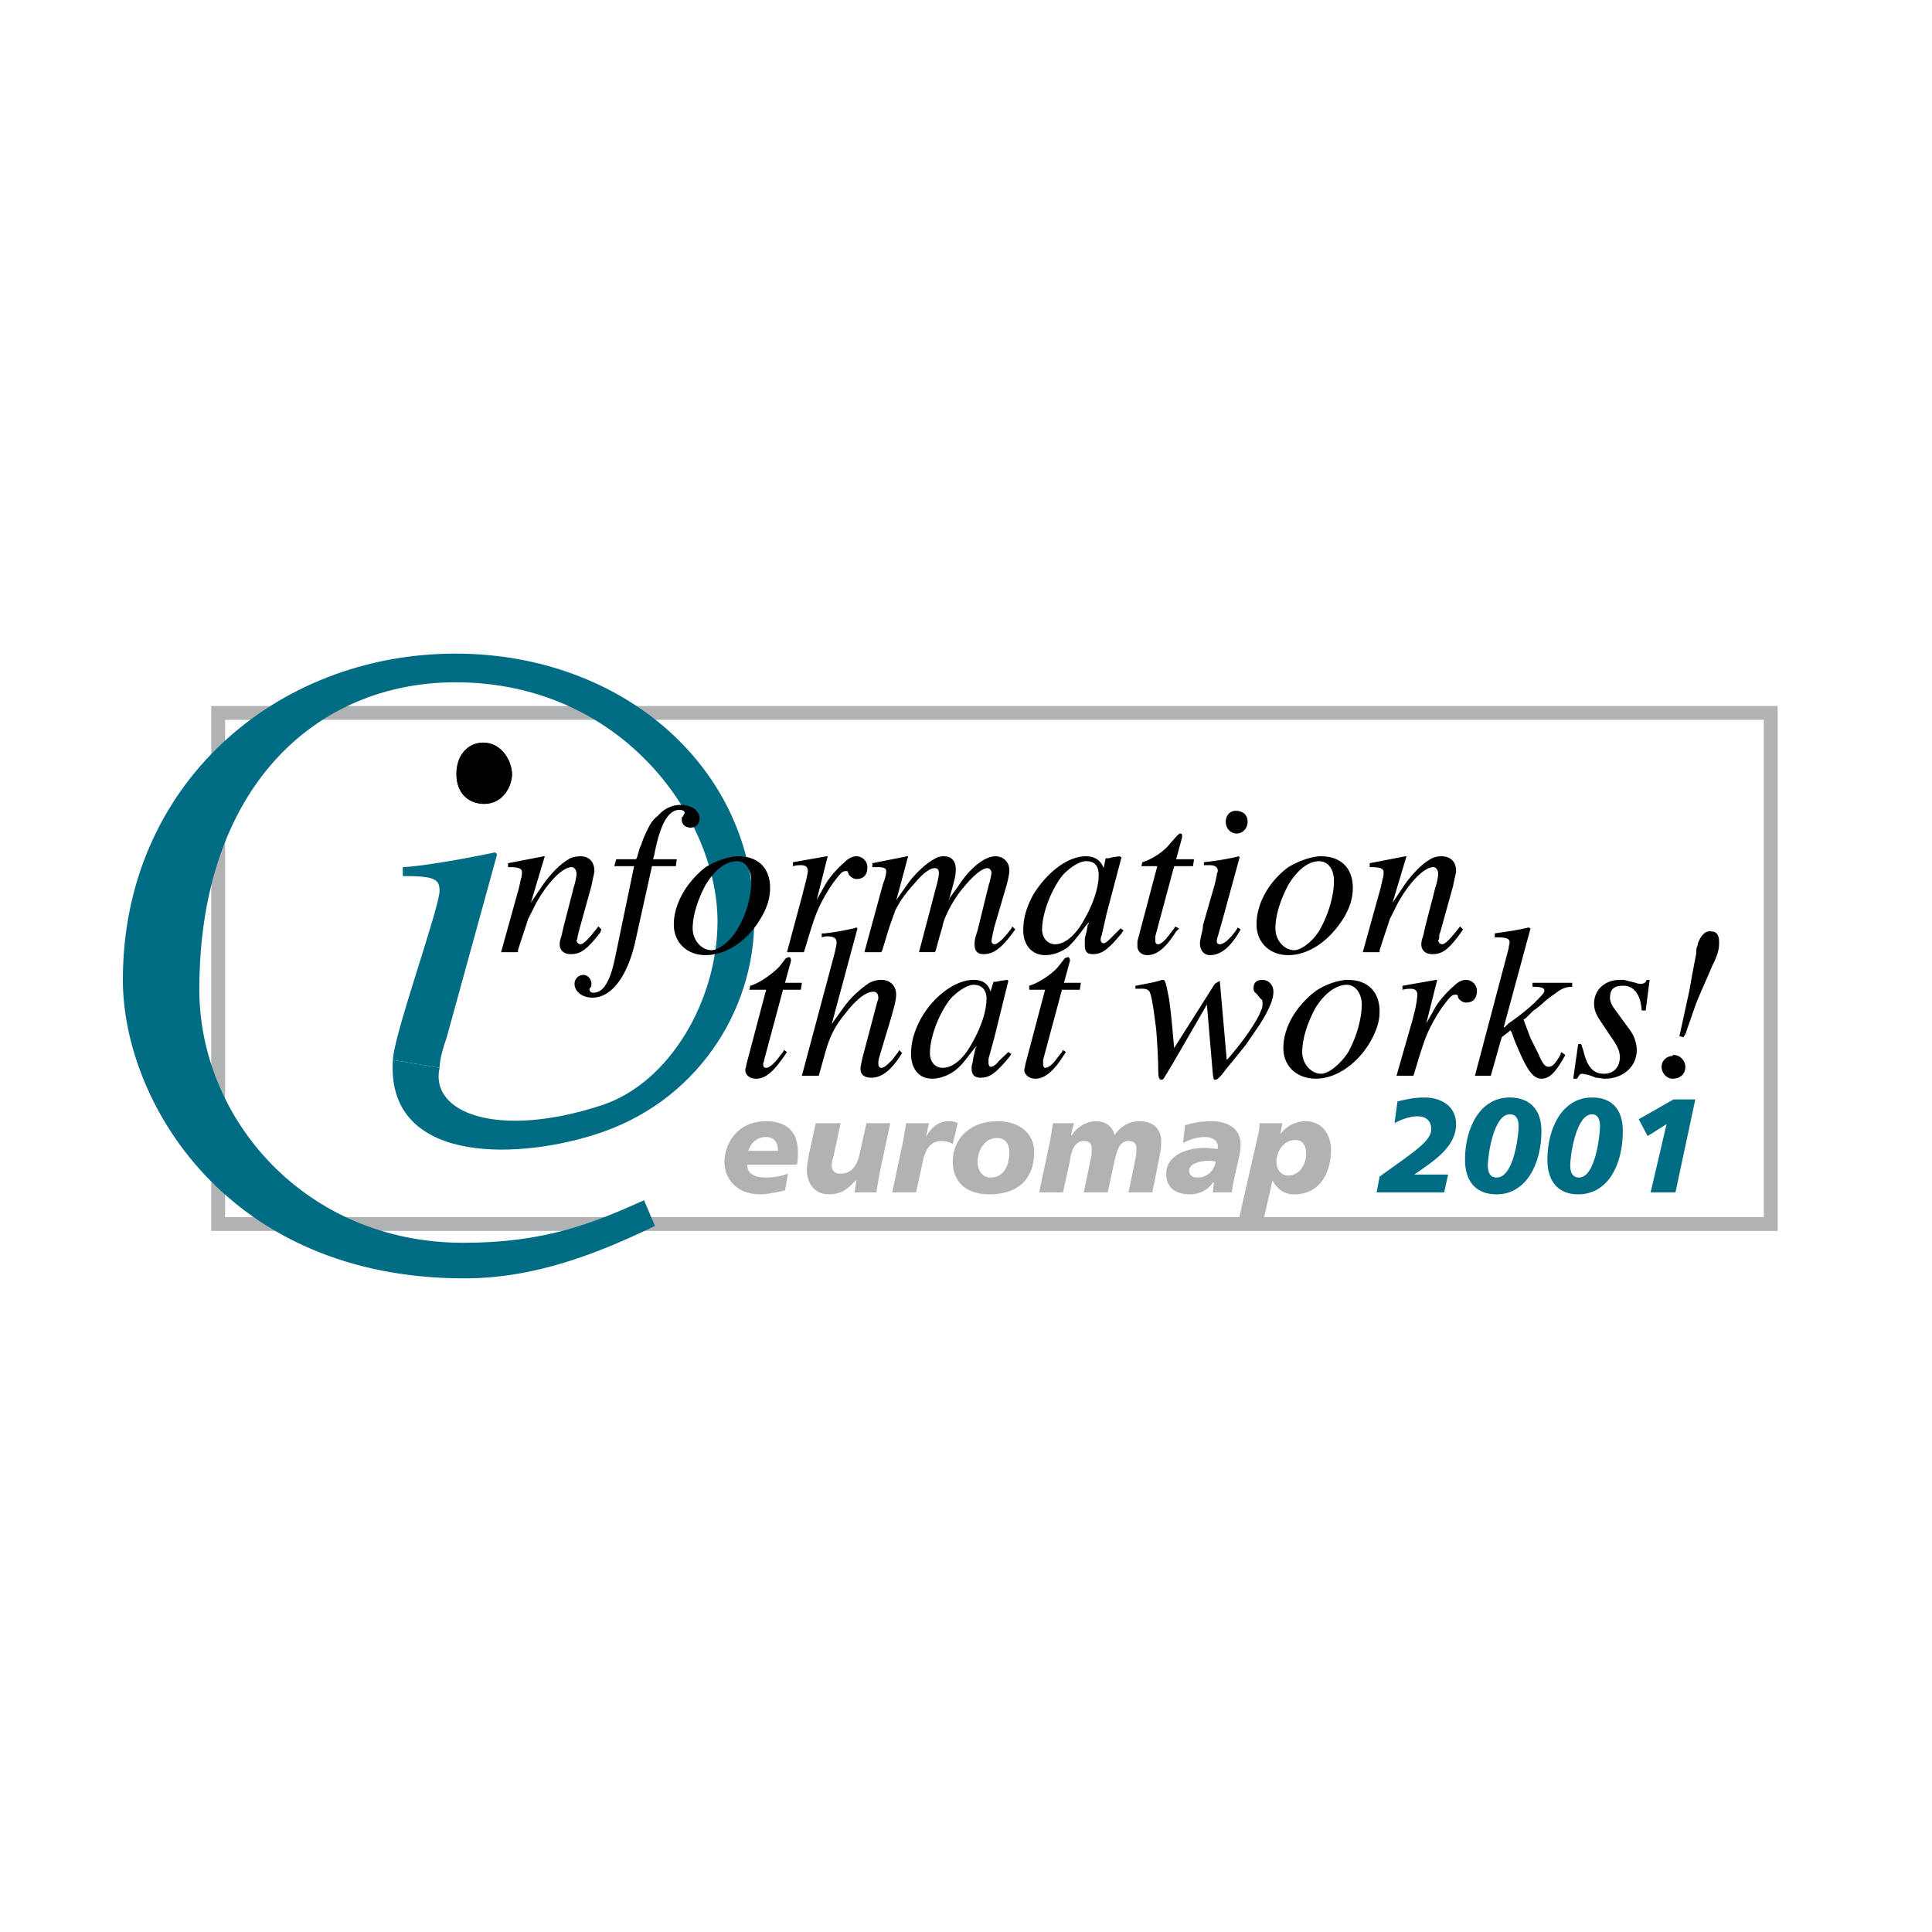
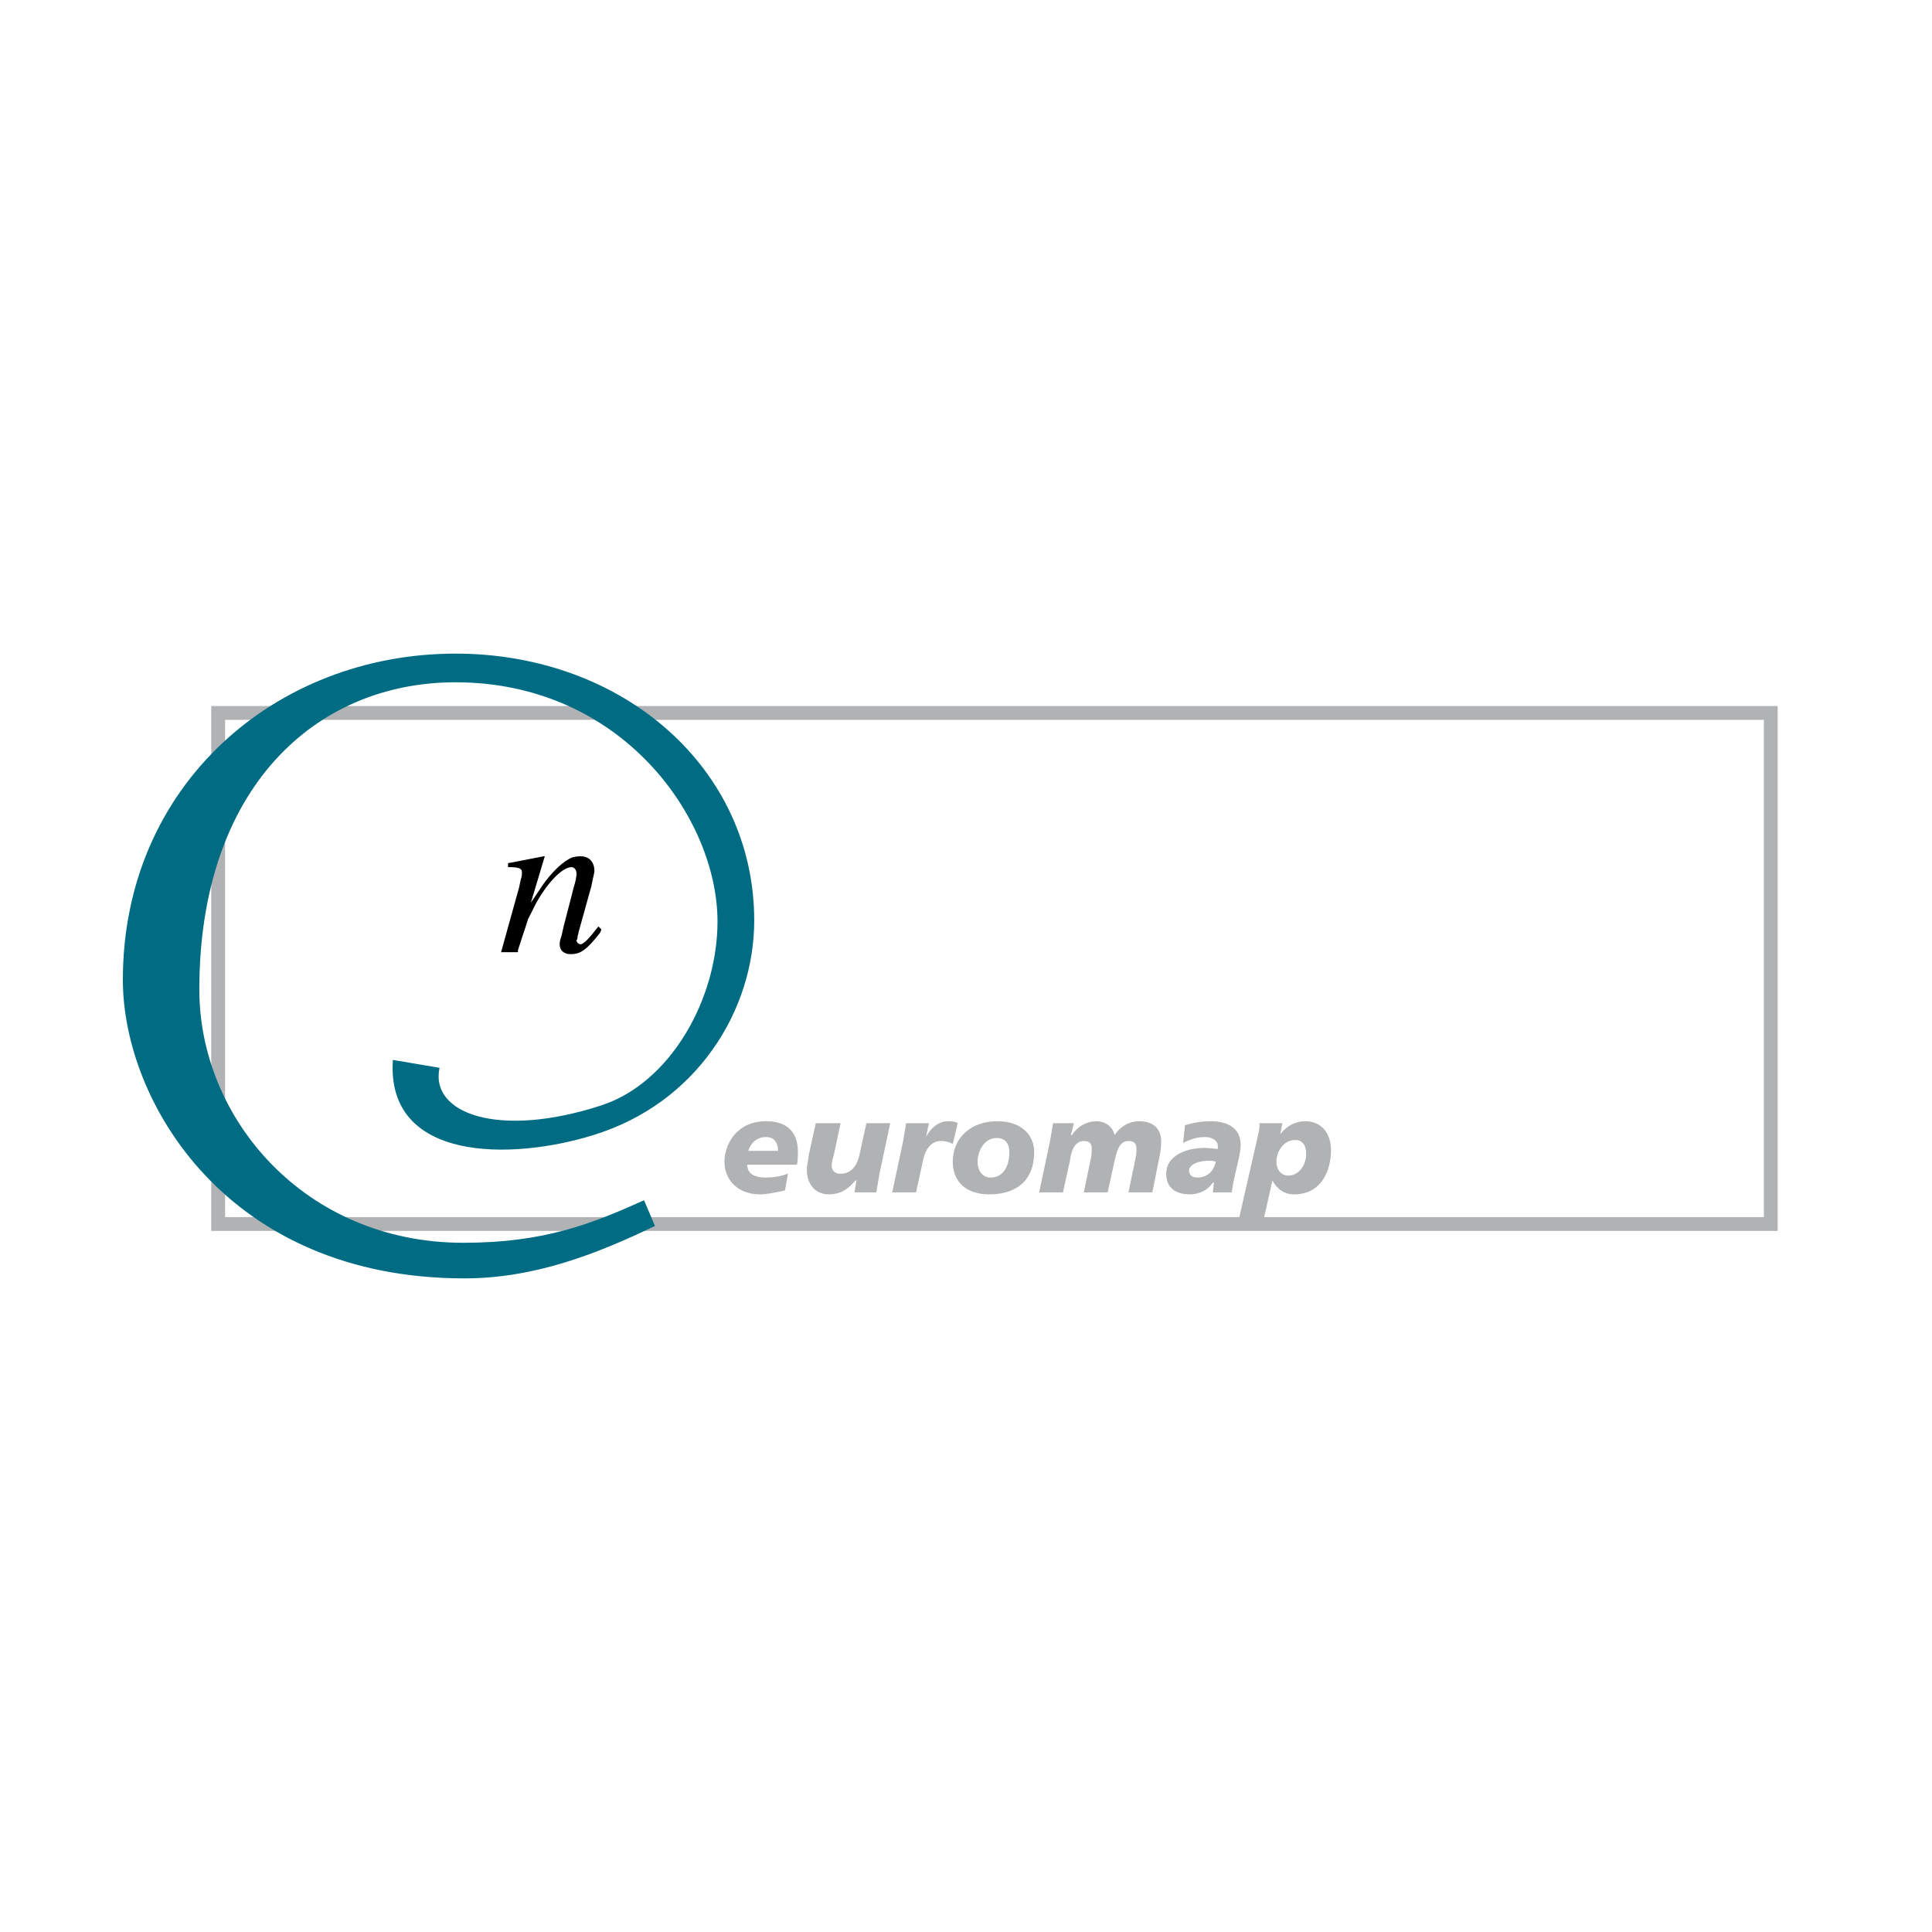
<svg xmlns="http://www.w3.org/2000/svg" width="2500" height="2500" viewBox="0 0 192.756 192.756">
  <path fill-rule="evenodd" clip-rule="evenodd" fill="#fff" d="M0 0h192.756v192.756H0V0z" />
  <path fill="none" stroke="#b0b2b4" stroke-width="1.379" stroke-miterlimit="2.613" d="M21.767 71.13h154.901v50.989H21.767V71.13z" />
  <path d="M39.198 105.748c-.693 10.158 11.786 10.061 20.006 7.496 10.3-3.156 16.045-12.428 16.045-21.403 0-15.188-13.074-26.629-29.812-26.629-17.927 0-33.179 13.117-33.179 32.547 0 12.131 10.399 29.785 34.071 29.785 7.032 0 13.271-2.467 19.016-5.229l-1.089-2.564c-5.249 2.367-10.003 4.242-18.025 4.242-15.847 0-26.345-12.428-26.345-25.248 0-20.121 11.588-30.673 25.553-30.673 16.639 0 26.147 13.61 26.147 23.867 0 7.693-4.655 16.076-11.588 18.345-10.3 3.354-17.134.789-16.144-3.748l-4.656-.788z" fill-rule="evenodd" clip-rule="evenodd" fill="#006c83" />
-   <path d="M39.198 105.748c.1-2.564 4.655-15.188 4.655-16.865 0-1.184-.495-1.479-3.665-1.479v-.888c2.179-.099 6.933-.986 9.211-1.479l.198.197-5.051 18.345c-.297.789-.693 2.17-.693 2.959l-4.655-.79zm9.112-25.544c-1.486 0-2.773-.986-2.773-2.959 0-2.071 1.288-3.156 2.674-3.156 1.882 0 2.873 1.973 2.873 3.156s-.893 2.959-2.774 2.959z" fill-rule="evenodd" clip-rule="evenodd" fill="#006c83" />
  <path d="M74.655 114.822c.198-.691.792-1.381 1.783-1.381.891 0 1.188.689 1.188 1.381h-2.971zm3.962 2.268c-.693.297-1.585.395-2.179.395-1.486 0-1.882-.592-1.882-1.281h4.952c.099-.395.099-1.086.099-1.283 0-2.17-1.288-3.057-3.169-3.057-3.071 0-4.16 2.465-4.16 4.043 0 1.775 1.288 3.254 3.565 3.254.693 0 1.585-.197 2.476-.395l.298-1.676zM87.729 117.188l-.297 1.775h-2.179l.198-1.182h-.1c-.693.787-1.386 1.379-2.674 1.379-1.387 0-2.179-1.084-2.179-2.465 0-.395.099-.689.198-1.48l.693-3.154h2.476l-.693 3.254c-.099.297-.198.691-.198.986 0 .395.297.887.991.789.991 0 1.584-.887 1.783-1.875l.693-3.154h2.377l-1.089 5.127zM92.681 112.061l-.297 1.381c.396-.789 1.188-1.578 2.179-1.578.297 0 .693 0 .99.197l-.495 2.07c-.396-.197-.693-.295-1.188-.295-.991 0-1.585.887-1.783 1.973l-.693 3.154h-2.377l1.089-5.127.298-1.775h2.277zM100.703 114.92c0 1.578-.693 2.564-1.883 2.564-.791 0-1.287-.691-1.287-1.578 0-1.084.693-2.367 1.883-2.367.99 0 1.287.691 1.287 1.381zm2.477 0c0-1.676-1.289-3.057-3.666-3.057-2.673 0-4.457 1.676-4.457 4.043 0 1.775 1.09 3.254 3.666 3.254 2.574 0 4.457-1.281 4.457-4.24zM104.764 113.836c.1-.592.197-1.184.297-1.775h2.08l-.297 1.184h.1c.594-.889 1.484-1.381 2.475-1.381.793 0 1.586.492 1.783 1.381.594-.889 1.486-1.381 2.477-1.381 1.09 0 2.178.492 2.178 2.07 0 .494-.098 1.086-.197 1.578l-.693 3.451h-2.377l.693-3.352c.1-.396.1-.789.1-.986 0-.494-.199-.789-.793-.789-.99 0-1.188 1.184-1.387 1.973l-.693 3.154h-2.377l.693-3.352c.1-.396.1-.789.1-.986 0-.494-.199-.789-.793-.789-.99 0-1.287 1.184-1.387 1.973l-.693 3.154h-2.377l1.088-5.127zM118.629 116.793c0-.59.893-.984 1.98-.984.199 0 .496 0 .693.098-.197.887-.791 1.578-1.881 1.578-.495-.001-.792-.297-.792-.692zm2.377 2.17h1.883c.297-2.07.891-3.648.891-4.732 0-1.678-1.287-2.367-2.971-2.367-1.09 0-1.883.197-2.576.395l-.197 1.775c.793-.395 1.387-.592 2.18-.592.791 0 1.287.395 1.287.887v.297c-.297 0-.793-.1-1.287-.1-2.08 0-3.863.889-3.863 2.564 0 1.381.891 2.07 2.377 2.07.891 0 1.783-.395 2.277-1.182h.1l-.101.985zM127.346 115.906c0-.986.693-2.17 1.881-2.17.693 0 1.09.494 1.09 1.381 0 1.086-.693 2.17-1.783 2.17-.792 0-1.188-.689-1.188-1.381zm-3.764 5.819h2.477l.891-3.943c.494.887 1.188 1.379 2.178 1.379 2.576 0 3.666-2.17 3.666-4.438 0-1.578-.893-2.859-2.576-2.859-.891 0-1.783.395-2.475 1.281l.197-1.084h-2.277c0 .197 0 .592-.1.986l-1.981 8.678z" fill-rule="evenodd" clip-rule="evenodd" fill="#b0b2b4" />
-   <path d="M137.645 117.387c3.566-2.564 5.15-3.551 5.15-4.734 0-.889-.594-1.283-1.387-1.283-.691 0-1.584.297-2.277.691l.297-2.17c.793-.197 1.684-.395 2.674-.395 1.586 0 3.17.789 3.17 2.662 0 2.367-2.377 3.748-4.16 5.029h3.367l-.395 1.775h-6.736l.297-1.575zM151.512 112.355c0 .986-.496 5.129-2.18 5.129-.594 0-.891-.395-.891-1.184 0-1.086.594-5.129 2.178-5.129.596.001.893.395.893 1.184zm-5.348 3.354c0 2.17 1.088 3.451 3.168 3.451 2.873 0 4.457-2.957 4.457-6.311 0-2.17-1.188-3.354-3.17-3.354-2.971.001-4.455 3.058-4.455 6.214zM159.633 112.355c0 .986-.494 5.129-2.08 5.129-.594 0-.891-.395-.891-1.184 0-1.086.594-5.129 2.178-5.129.496.001.793.395.793 1.184zm-5.25 3.354c0 2.17 1.09 3.451 3.07 3.451 2.973 0 4.457-2.957 4.457-6.311 0-2.17-1.09-3.354-3.07-3.354-2.971.001-4.457 3.058-4.457 6.214zM166.27 112.158l-1.883 1.184-.891-1.676 3.467-1.973h2.178l-1.981 9.27h-2.476l1.586-6.805z" fill-rule="evenodd" clip-rule="evenodd" fill="#006c83" />
  <path d="M54.252 85.431l-3.566.69v.395h.099c.892 0 1.288.099 1.288.493 0 .197 0 .395-.099.69l-.198.888-1.783 6.411h1.684V94.8c.495-1.578.892-2.663.99-3.058l.792-1.578c1.189-2.17 2.675-3.649 3.566-3.649.297 0 .495.296.495.69 0 .197-.099.789-.297 1.381l-.198.789-.792 3.058-.198.888c-.099.296-.198.592-.198.888 0 .592.396.986 1.089.986.99 0 1.585-.395 2.971-2.17l.099-.296-.296-.296c-.991 1.282-1.486 1.775-1.783 1.775-.198 0-.396-.197-.396-.395 0 0 .099-.099.099-.296s.099-.296.099-.493l1.288-4.635c.099-.592.297-1.282.297-1.479 0-.888-.495-1.479-1.387-1.479-.495 0-.891.099-1.188.296-.892.493-1.882 1.578-2.576 2.564l-.99 1.479-.198.296 1.387-4.635h-.1z" fill-rule="evenodd" clip-rule="evenodd" />
-   <path d="M65.147 85.727l.099-.296c.594-3.156 1.386-4.635 2.575-4.635.198 0 .495.099.495.296l-.198.395c-.099 0-.099.099-.099.296 0 .493.396.789.891.789a.886.886 0 0 0 .892-.888c0-.789-.792-1.381-1.882-1.381-.891 0-1.684.395-2.278 1.085-.396.296-.693.69-.892 1.085-.297.592-.594 1.183-.792 1.874-.099.099-.198.493-.396 1.184l-.099.197h-1.981l-.198.69h1.981l-1.783 8.581c-.396 1.973-.693 2.762-1.188 3.452-.297.395-.693.592-1.09.592-.198 0-.396-.098-.396-.395.198-.197.198-.295.198-.492 0-.494-.396-.889-.792-.889a.886.886 0 0 0-.891.889c0 .789.792 1.381 1.782 1.381 1.882 0 3.467-2.072 4.259-5.524l1.684-7.594h2.377l.099-.69h-2.377v-.002zM73.466 85.431c-.99.099-2.08.493-3.07 1.085-1.882 1.479-3.169 3.649-3.169 5.72 0 1.775 1.287 3.058 3.169 3.058 2.08 0 4.259-1.479 5.546-3.748.594-.986.891-1.973.891-2.958 0-1.973-1.188-3.156-3.169-3.156l-.198-.001zM70.99 94.8c-.99 0-1.882-.986-1.882-2.17 0-1.282.495-2.86 1.288-4.339.892-1.479 1.981-2.367 3.169-2.367.792 0 1.387.789 1.387 1.972 0 1.381-.396 3.156-1.288 4.636-.594 1.183-1.881 2.268-2.674 2.268zM82.479 85.431l-3.367.592v.395c.396-.099.594-.099.792-.099.495 0 .693.197.693.592 0 .197-.198 1.084-.396 1.775l-.198.789-1.486 5.523h1.684l.099-.296c.792-2.663 1.09-3.551 1.584-4.537.396-.789.991-1.775 1.387-2.269.594-.789.792-.986 1.089-.986h.198c0 .099.099.197.099.296.198.296.495.493.792.493.693 0 1.089-.394 1.089-1.183 0-.592-.495-1.085-1.089-1.085-.396 0-.792.197-1.188.592-.694.592-1.486 1.479-1.882 2.169l-.891 1.578.99-3.945.099-.395h-.098v.001zM90.501 85.431l-3.466.69v.395h.594c.495 0 .792.099.792.395 0 .197-.099.789-.297 1.183l-1.882 6.904h1.684l.099-.197.693-2.269c.198-.592.396-1.085.594-1.677.495-.986.99-1.677 1.882-2.663.891-1.084 1.584-1.578 2.08-1.578.297 0 .396.197.396.493s-.099.789-.297 1.479l-1.684 6.411h1.585l.099-.197c.396-1.578.693-2.367.693-2.564.297-1.085 1.09-2.466 1.783-3.353 1.089-1.381 2.08-2.269 2.673-2.269.199 0 .396.197.396.493 0 .099-.1.69-.297 1.282l-1.09 4.438c-.297.888-.297 1.085-.297 1.381 0 .69.297.986.893.986 1.088 0 1.881-.69 3.168-2.466l-.295-.295-.1.197c-.791 1.085-1.387 1.578-1.684 1.578-.197 0-.297-.197-.297-.296s.1-.69.297-1.479l1.189-4.043c.197-.691.297-1.282.297-1.578 0-.789-.594-1.381-1.387-1.381-1.09 0-2.575 1.184-3.764 3.058l-.792 1.084-.099.296c0-.197.099-.296.099-.395.595-2.071.595-2.268.595-2.761 0-.789-.396-1.282-1.189-1.282-.396 0-.693.099-.99.296-.892.493-1.882 1.479-2.476 2.268l-1.188 1.677-.099.197 1.188-4.438h-.099zM110.111 86.614c-.297-.789-.891-1.184-1.781-1.184-1.783 0-3.863 1.578-5.25 3.846-.693 1.283-.99 2.367-.99 3.551 0 1.479.891 2.466 2.178 2.466.793 0 1.586-.296 2.279-.789.494-.493.693-.69 1.881-2.269l.199-.197c0 .099 0 .197-.1.197-.1.789-.297 1.282-.297 1.479v.592c0 .592.197.888.791.888.893 0 1.486-.395 2.873-2.071l.199-.296-.299-.197-1.088 1.085c-.299.296-.496.395-.596.395-.197 0-.297-.197-.297-.296s0-.296.1-.493l.494-2.17 1.486-5.622-.197-.099-.693.099-.396.099h-.297l-.199.986zm-1.881-.69h.197c.793 0 1.189.493 1.189 1.381 0 1.184-.496 2.761-1.387 4.339-.893 1.677-1.98 2.564-2.973 2.564-.691 0-1.287-.592-1.287-1.479 0-1.479.793-3.748 1.98-5.326.696-.789 1.588-1.381 2.281-1.479zM117.342 85.727l.594-2.17v-.099c0-.197 0-.295-.197-.295-.1 0-.1.099-.197.099l-.793.887c-.594.789-1.783 1.578-2.773 1.874l-.1.395h1.586l-1.982 7.496v.493c0 .493.396.888.99.888.992 0 1.883-.789 2.873-2.367l.297-.296-.396-.197-.098.197-.693.888c-.297.395-.693.69-.893.69-.197 0-.297-.099-.297-.395v-.395l1.883-7.002h1.881l.1-.69h-1.785v-.001zM123.285 80.894c-.596 0-.99.493-.99 1.084 0 .691.494 1.184 1.088 1.184.596 0 1.09-.493 1.09-1.184 0-.689-.494-1.084-1.188-1.084zm.395 4.635l-.098-.099c-1.09.296-2.576.493-3.467.592v.296h.594c.496 0 .793.197.793.592 0 .099-.1.197-.1.395l-.197.887-1.189 4.143c0 .099 0 .296-.098.69-.1.395-.199.888-.199 1.085 0 .69.396 1.184.99 1.184 1.09 0 2.08-.789 3.07-2.564l-.297-.197-.1.197c-.693.986-1.287 1.479-1.684 1.479-.197 0-.297-.099-.297-.296 0-.099 0-.197.1-.493l.396-1.381 1.783-6.51zM131.604 85.431c-.99.099-2.08.493-3.07 1.085-1.98 1.479-3.168 3.649-3.168 5.72 0 1.775 1.287 3.058 3.168 3.058 2.08 0 4.16-1.479 5.547-3.748.594-.986.891-1.973.891-2.958 0-1.973-1.188-3.156-3.168-3.156l-.2-.001zm-2.477 9.369c-.99 0-1.881-.986-1.881-2.17 0-1.282.496-2.86 1.287-4.339.893-1.479 1.98-2.367 3.07-2.367.893 0 1.486.789 1.486 1.972 0 1.381-.496 3.156-1.287 4.636-.595 1.183-1.882 2.268-2.675 2.268zM140.221 85.431l-3.566.69v.395h.1c.891 0 1.287.099 1.287.493 0 .197 0 .395-.098.69l-.199.888-1.781 6.411h1.682V94.8c.496-1.578.893-2.663.992-3.058l.791-1.578c1.189-2.17 2.674-3.649 3.566-3.649.297 0 .494.296.494.69 0 .197-.098.789-.297 1.381l-.197.789-.793 3.058-.197.888c-.1.296-.199.592-.199.888 0 .592.396.986 1.09.986.99 0 1.584-.395 2.873-2.17l.197-.296-.297-.296c-.99 1.282-1.486 1.775-1.783 1.775-.197 0-.396-.197-.396-.395 0 0 .1-.099.1-.296s0-.296.1-.493l1.287-4.635c.1-.592.297-1.282.297-1.479 0-.888-.494-1.479-1.484-1.479-.396 0-.793.099-1.09.296-.893.493-1.883 1.578-2.576 2.564l-.99 1.479-.197.296 1.387-4.635h-.103zM78.319 98.055l.594-2.169v-.099c0-.197-.099-.296-.198-.296s-.198.099-.297.099l-.693.887c-.693.691-1.882 1.578-2.872 1.875l-.099.395h1.684l-1.981 7.494c0 .197-.099.395-.099.494 0 .492.396.887 1.089.887.991 0 1.783-.789 2.872-2.367l.198-.295-.297-.197-.099.197-.693.887c-.396.395-.693.691-.99.691-.198 0-.298-.1-.298-.395 0-.1.1-.197.1-.395l1.881-7.002h1.783l.099-.691h-1.684z" fill-rule="evenodd" clip-rule="evenodd" />
-   <path d="M85.549 92.63l-.099-.099-.297.099c-1.387.296-1.981.395-2.873.493h-.297v.395c.297-.099.396-.099.594-.099.594 0 .892.197.892.592 0 .296-.099.592-.198 1.085l-3.268 12.23h1.684l.693-2.467c.396-1.379.892-2.465 1.882-3.648 1.188-1.578 2.179-2.268 2.872-2.268.297 0 .495.197.495.592 0 .098 0 .197-.099.395l-1.486 5.621c-.099.492-.198.887-.198 1.084 0 .592.396.889 1.09.889.99 0 1.981-.691 3.07-2.467l-.297-.295-.099.197-.594.789c-.496.492-.792.789-1.09.789-.198 0-.297-.197-.297-.395 0-.1 0-.395.099-.691l1.188-3.943c.396-1.381.495-1.875.495-2.27 0-.887-.594-1.479-1.486-1.479-.396 0-.792.098-1.188.295-.892.592-1.882 1.48-2.575 2.467l-.991 1.381-.198.295 2.576-9.567zM98.82 98.943c-.197-.789-.791-1.184-1.684-1.184-1.782 0-3.961 1.578-5.249 3.846-.693 1.281-.99 2.367-.99 3.551 0 1.479.792 2.465 2.08 2.465.792 0 1.584-.295 2.278-.789.595-.492.792-.689 1.981-2.268l.199-.197c0 .098-.1.197-.1.197-.199.789-.297 1.281-.297 1.479-.1.197-.1.395-.1.592 0 .592.297.889.891.889.893 0 1.486-.395 2.873-2.072l.197-.295-.297-.197c-.494.492-.891.789-1.09 1.084-.297.297-.494.395-.693.395-.098 0-.197-.197-.197-.395v-.395l.594-2.168 1.387-5.623-.1-.098-.693.098-.494.1h-.197l-.299.985zm-1.781-.691h.098c.793 0 1.289.494 1.289 1.381 0 1.184-.496 2.762-1.387 4.34-.892 1.676-1.982 2.564-2.972 2.564-.792 0-1.288-.592-1.288-1.48 0-1.479.792-3.746 1.981-5.324.694-.79 1.585-1.381 2.279-1.481zM106.15 98.055l.594-2.169v-.099c0-.197-.1-.296-.197-.296-.1 0-.199.099-.297.099l-.693.887c-.596.691-1.883 1.578-2.873 1.875v.395h1.584l-1.98 7.494c0 .197-.098.395-.098.494 0 .492.494.887 1.088.887.99 0 1.883-.789 2.873-2.367l.197-.295-.297-.197-.1.197-.693.887c-.297.395-.691.691-.99.691-.098 0-.197-.1-.197-.395v-.395l1.881-7.002h1.783l.1-.691h-1.685zM117.145 104.564c-.1-1.184-.297-3.453-.496-4.832-.297-1.578-.396-1.973-.594-1.973-.1 0-.199 0-.396.098-.693.197-1.881.395-2.377.494v.295H113.975c.396 0 .693.1.793.494.197.492.395 2.07.594 3.648.1 1.281.197 2.959.197 4.043 0 .691.1.889.297.889.1 0 .199 0 .299-.197l.891-1.48 3.367-5.818.496 5.818c.098.986.098 1.48.197 1.578 0 .1 0 .1.1.1h.098c.1 0 .396-.197.893-.889l2.08-2.564c.396-.592.891-1.281 1.484-2.168.893-1.48 1.289-2.367 1.289-3.156 0-.691-.496-1.184-1.09-1.184s-.893.295-.893.789c0 .197 0 .395.299.592l.395.492c.199.1.199.297.199.494s0 .395-.1.592c-.396 1.084-1.584 2.859-3.268 4.832l-.199.197-.693-7.891-.494.297-4.061 6.41zM134.277 97.76c-.99.098-2.08.492-2.971 1.084-1.98 1.48-3.268 3.648-3.268 5.721 0 1.775 1.287 3.057 3.268 3.057s4.16-1.479 5.447-3.748c.594-1.084.891-1.971.891-2.957 0-1.973-1.188-3.156-3.168-3.156l-.199-.001zm-2.474 9.369c-.99 0-1.883-.986-1.883-2.17 0-1.283.496-2.859 1.287-4.34.893-1.479 2.08-2.367 3.17-2.367.793 0 1.486.789 1.486 1.973 0 1.381-.496 3.156-1.287 4.635-.693 1.183-1.982 2.269-2.773 2.269zM143.291 97.76l-3.367.592v.395c.396-.1.594-.1.793-.1.494 0 .691.197.691.592 0 .197-.098 1.086-.297 1.775l-.197.789-1.584 5.523h1.684l.098-.297c.793-2.662 1.09-3.549 1.586-4.537.395-.787.99-1.773 1.387-2.268.594-.789.791-.986 1.088-.986h.199c.1.1.1.197.1.297.197.295.494.492.791.492.693 0 1.09-.395 1.09-1.184 0-.592-.496-1.084-1.09-1.084-.396 0-.791.197-1.188.592-.693.592-1.486 1.479-1.883 2.17l-.891 1.578.99-3.945.1-.395h-.1v.001zM150.025 102.492l2.674-9.862-.197-.099c-.693.197-1.98.395-3.367.592v.395h.197c.893 0 1.287.099 1.287.493 0 .099-.098.395-.098.592l-3.367 12.723h1.584l1.09-3.846.891-.691c0 .098.1.197.1.197.1.297.297.887.693 1.775.891 2.07 1.484 2.859 2.277 2.859s1.387-.592 2.277-2.17l.1-.197-.396-.295c0 .098-.098.197-.098.295-.496.889-.793 1.184-1.189 1.184-.297 0-.594-.295-.99-1.281l-.793-1.578-.595-1.578-.1-.295.199-.1.791-.789c.199-.098.396-.295.893-.689.494-.494.99-.789 1.387-1.086.494-.395.99-.592 1.584-.592v-.395h-3.961v.395c.891 0 1.188.1 1.188.395 0 .197-.197.395-.494.691-.596.689-1.783 1.676-3.07 2.564l-.199.195-.197.197h-.101v.001zM164.287 97.76c-.098.295-.297.395-.594.395-.1 0-.297 0-.494-.1l-1.189-.295h-.396c-1.484 0-2.574.986-2.574 2.367 0 .592.197 1.084.594 1.676l1.387 2.07c.396.592.594 1.086.594 1.578 0 .986-.594 1.678-1.584 1.678-1.09 0-1.684-.691-2.08-2.367l-.197-.592h-.299l-.494 3.451h.396c.197-.395.297-.492.494-.492.1 0 .396.098.596.098l.791.297c.297 0 .594.098.893.098 1.781 0 3.168-1.184 3.168-2.859 0-.592-.197-1.281-.594-1.875l-1.584-2.168c-.299-.395-.496-.789-.496-1.184 0-.789.396-1.184 1.189-1.184 1.188-.1 1.881.887 1.98 2.465h.396l.395-3.057h-.298zM167.953 103.48l.197-.297.891-2.564c.396-1.184 1.09-2.564 1.783-4.241.594-1.183.693-1.676.693-2.367 0-.789-.297-1.085-.793-1.085-.594-.099-.99.395-1.287 1.085l-.098.395c-.1.197-.1.395-.1.493v.197l-.396 2.072-.297 1.676-.99 4.537.397.099zm-1.09 1.874c-.594 0-1.09.492-1.09 1.084s.496 1.184 1.09 1.184c.791 0 1.287-.492 1.287-1.184 0-.592-.496-1.184-1.188-1.184-.099 0-.099.1-.099.1zM48.31 80.204c-1.486 0-2.773-.986-2.773-2.959 0-2.071 1.288-3.156 2.674-3.156 1.882 0 2.873 1.874 2.873 3.156-.001 1.183-.893 2.959-2.774 2.959z" fill-rule="evenodd" clip-rule="evenodd" />
</svg>